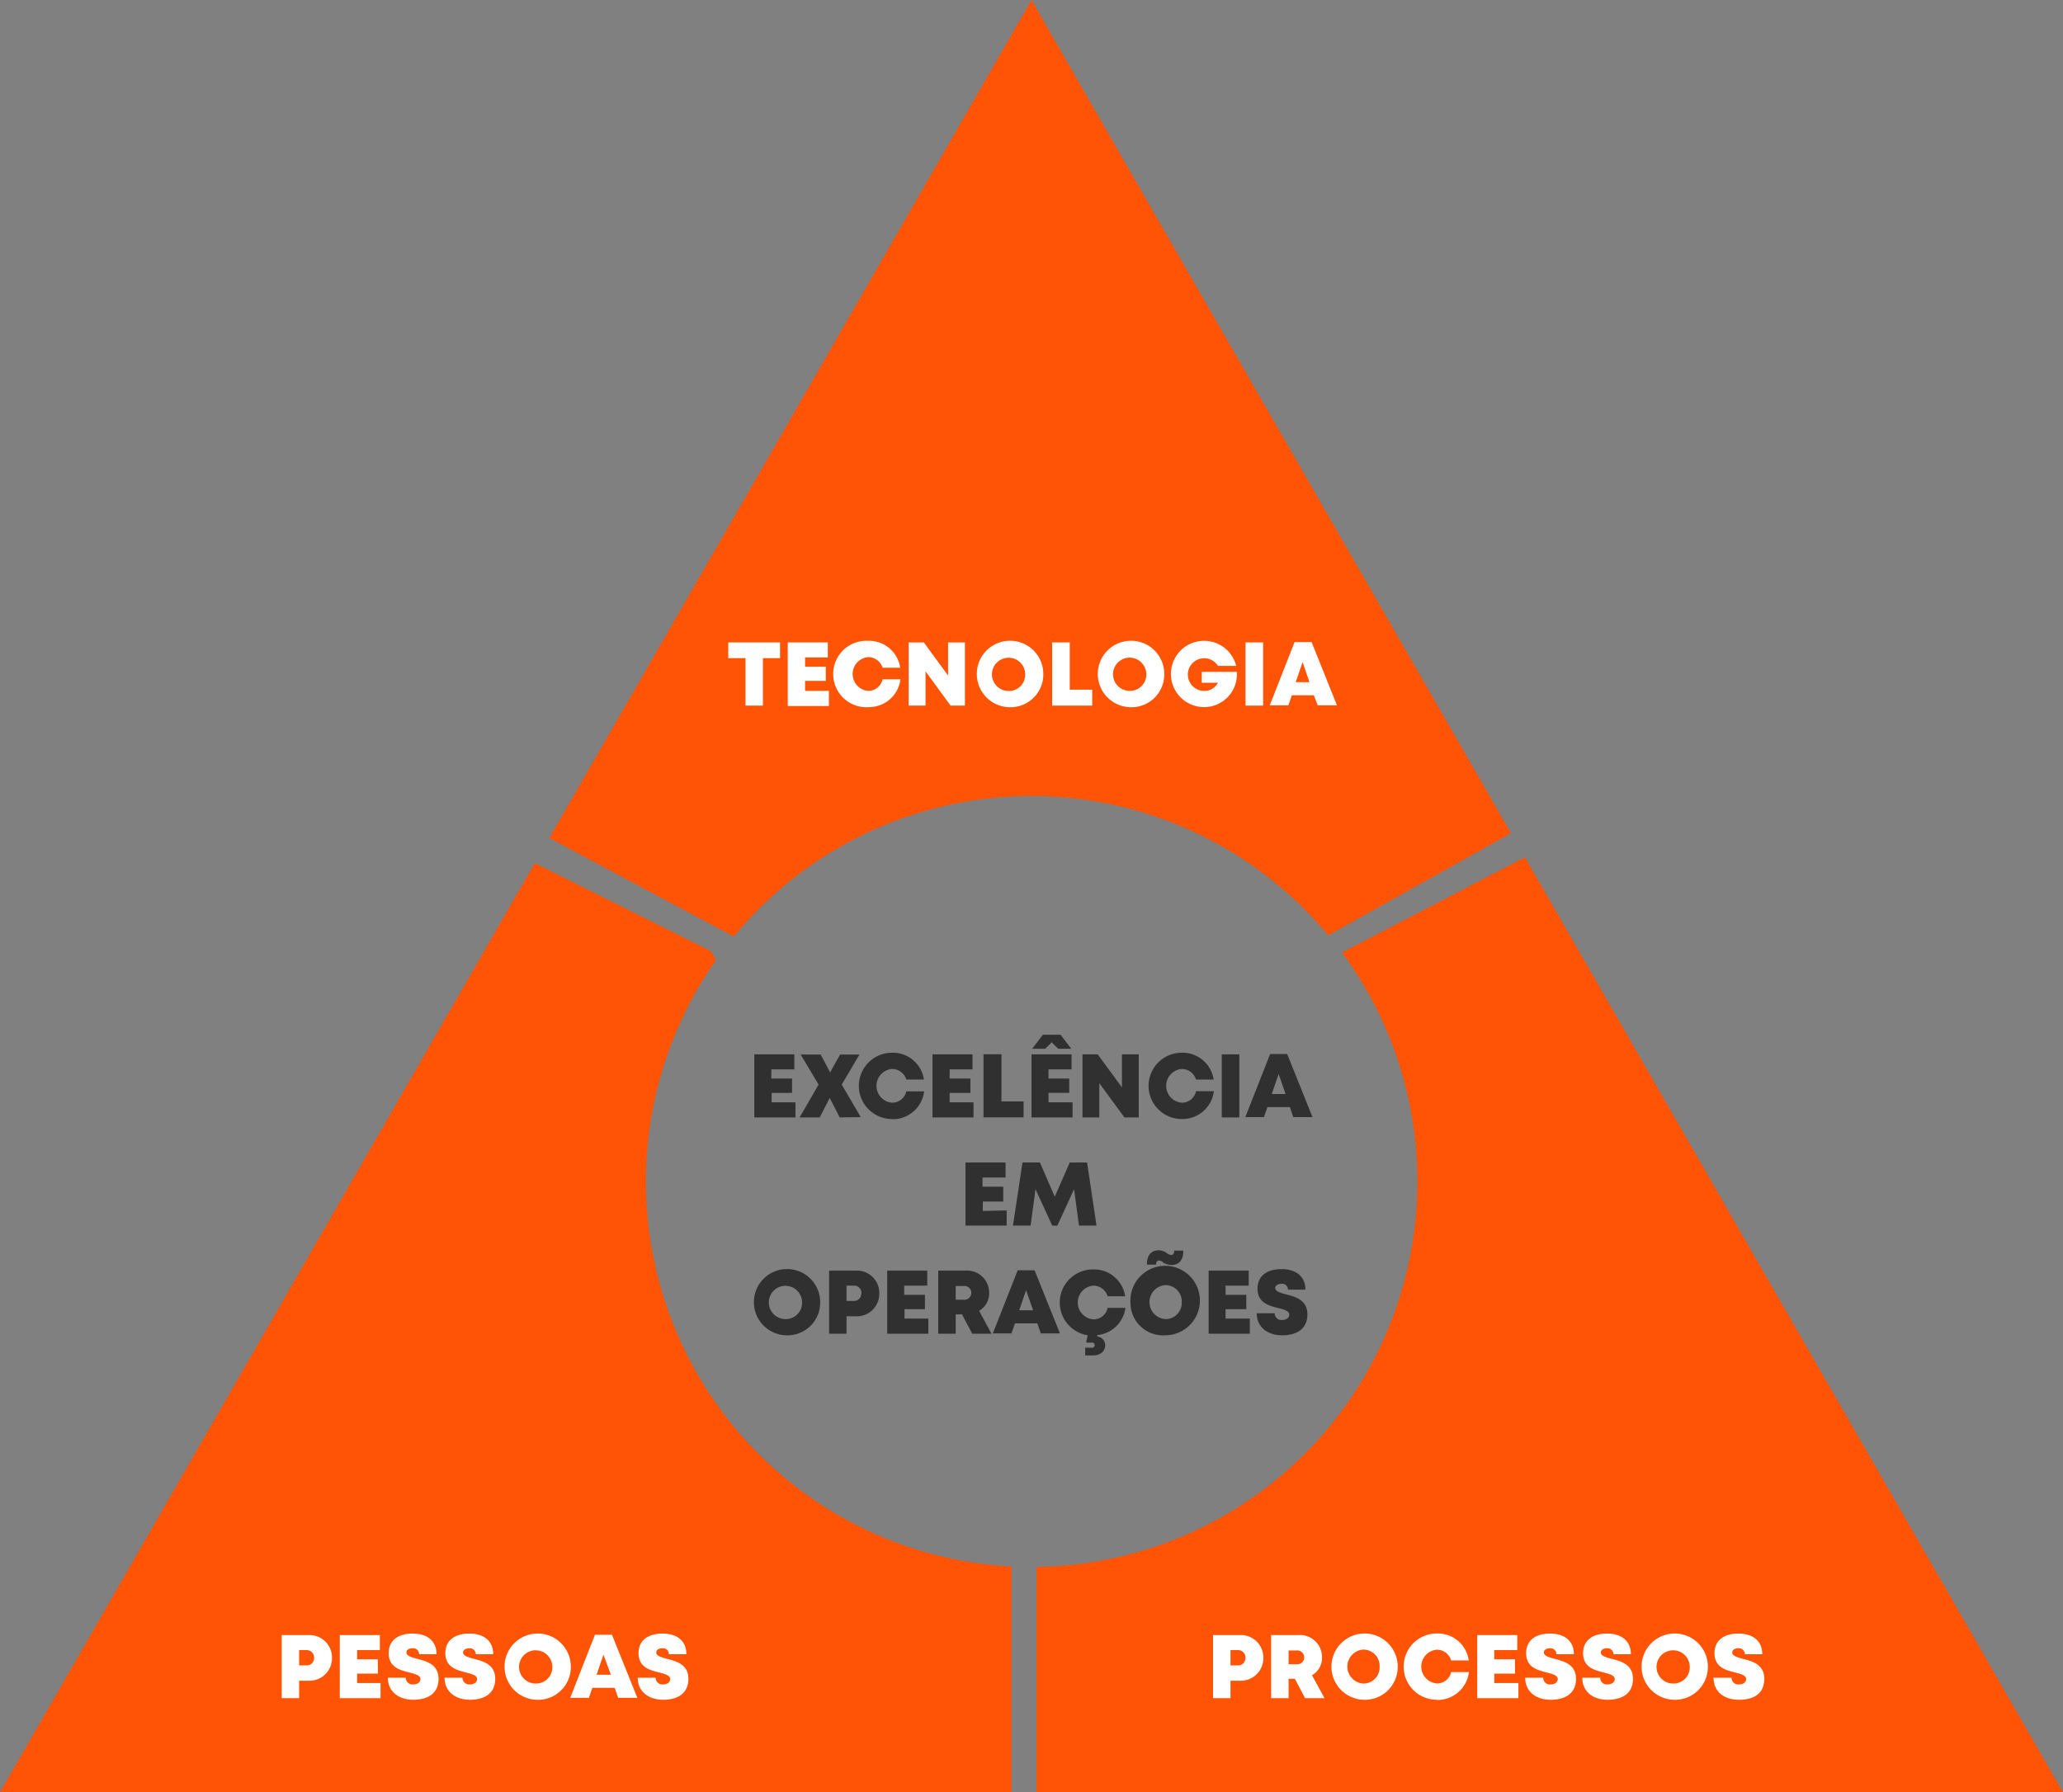
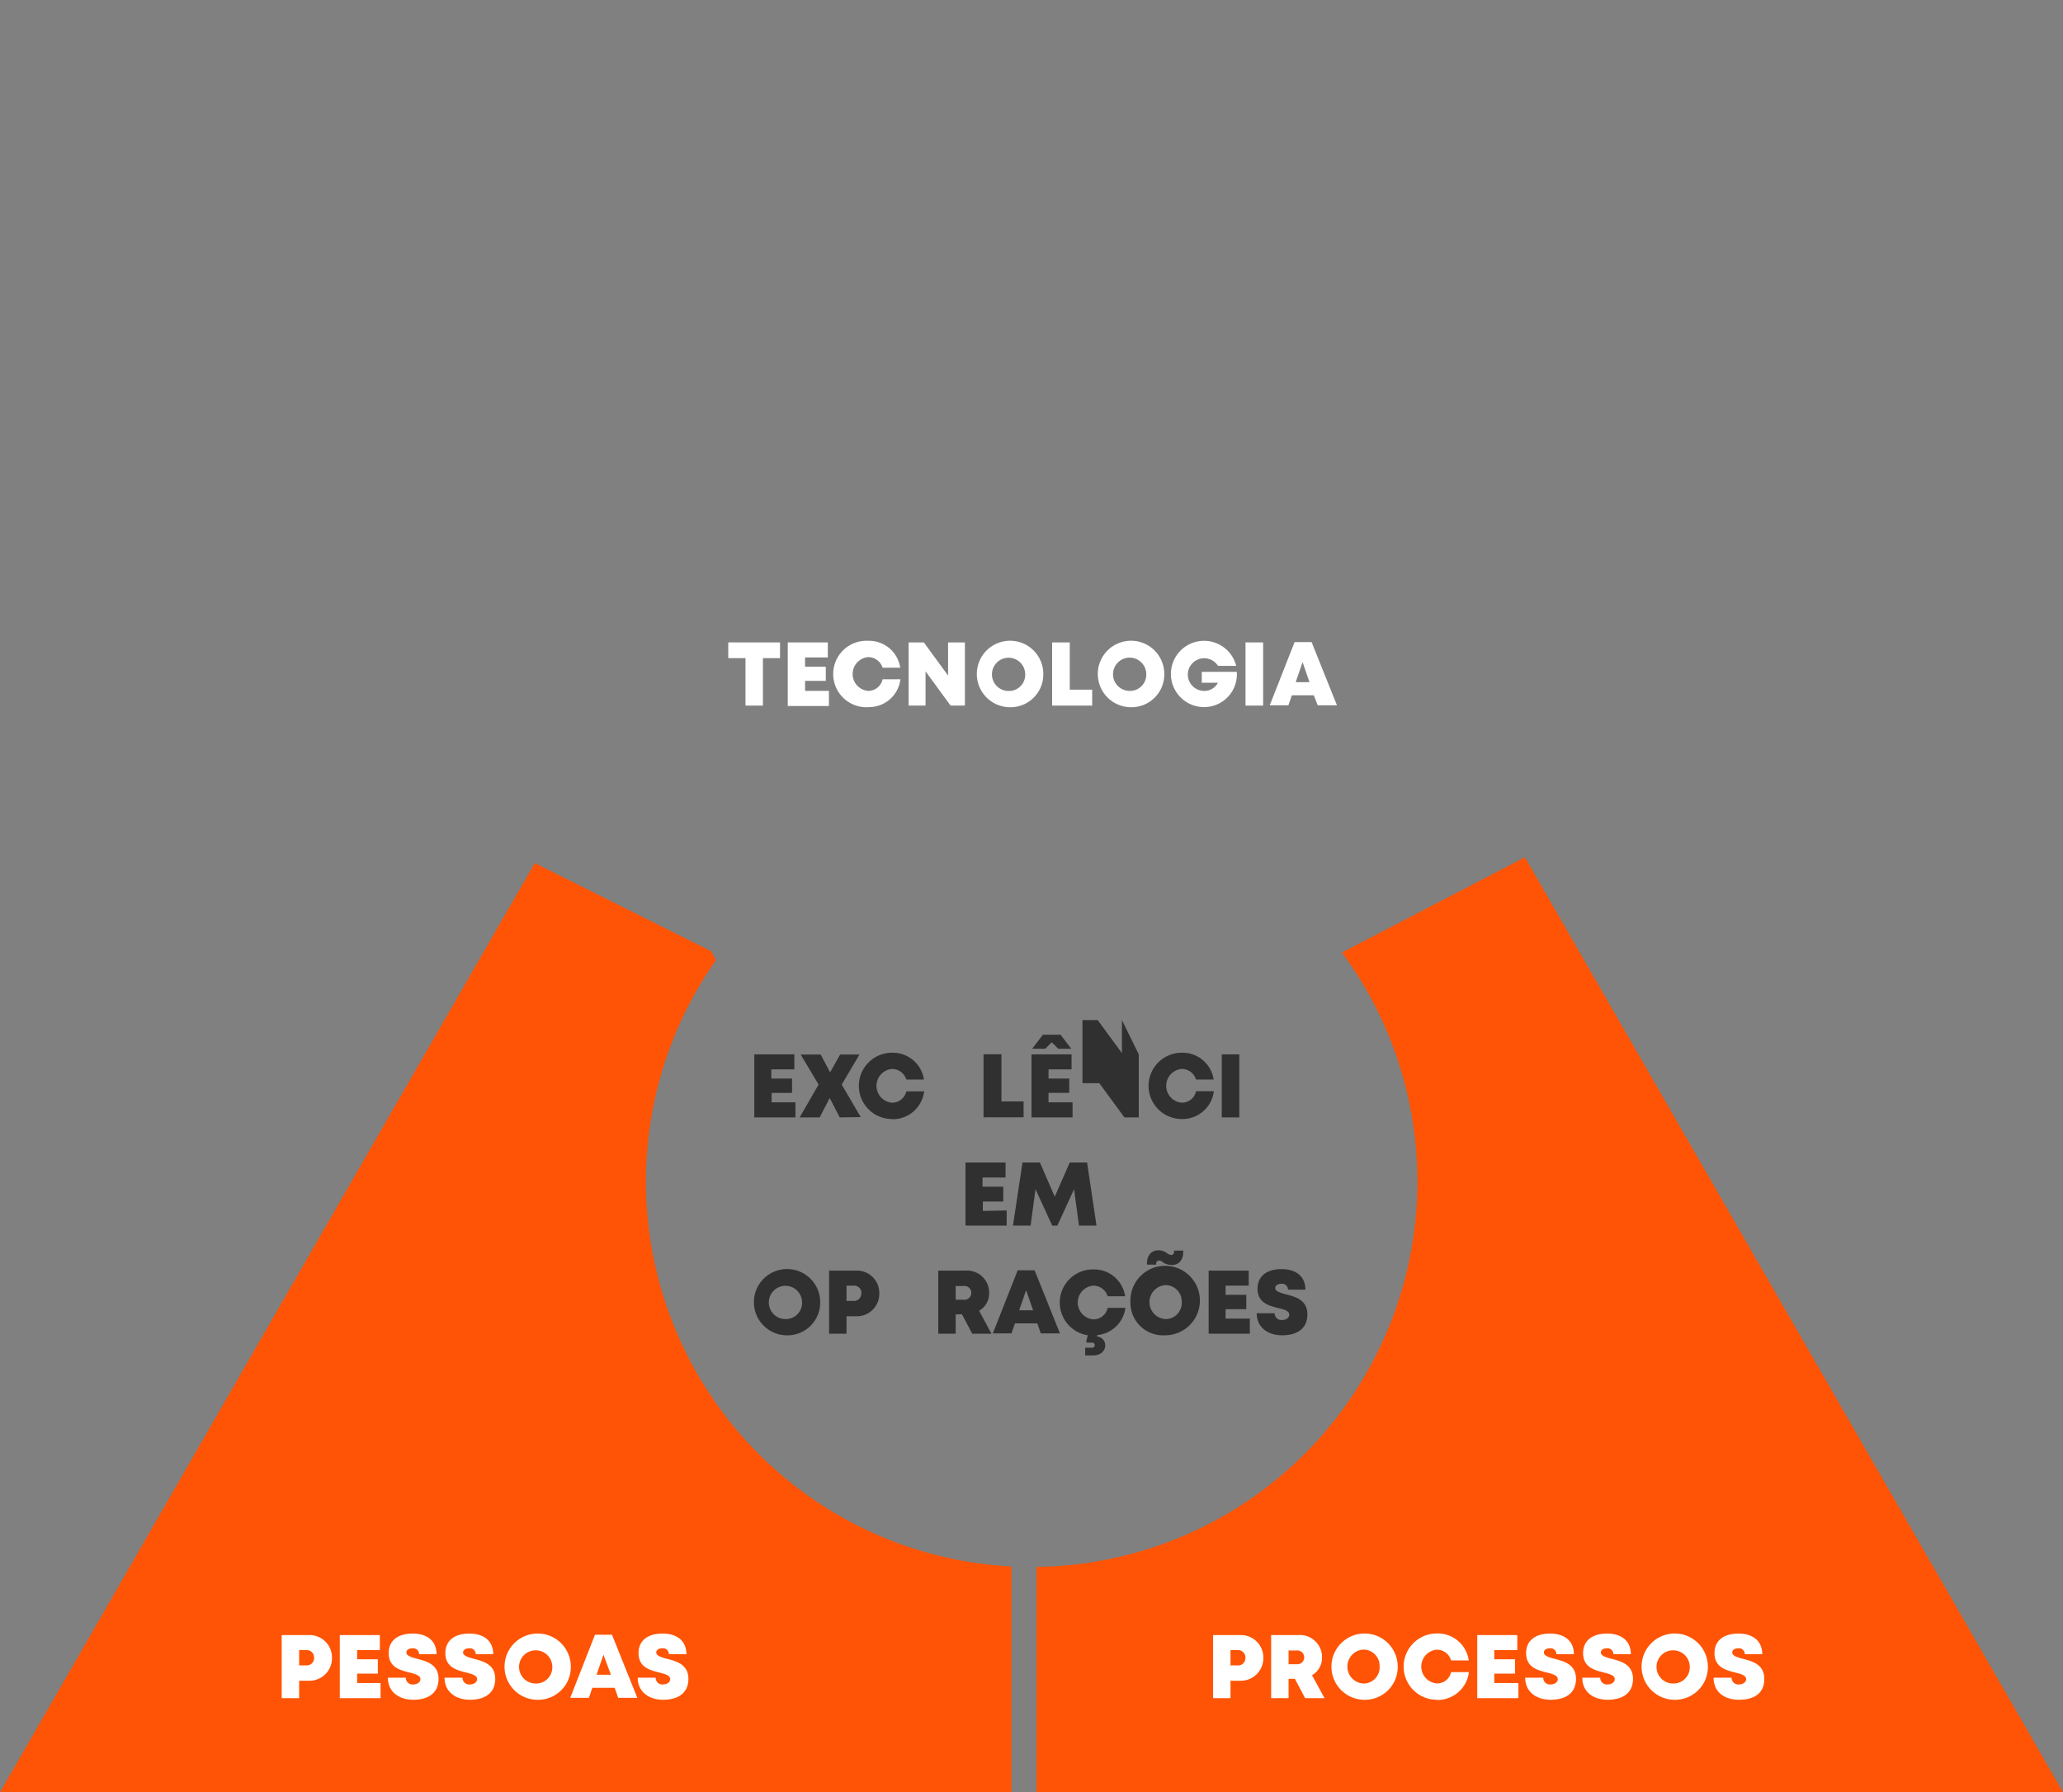
<svg xmlns="http://www.w3.org/2000/svg" viewBox="0 0 206 179">
  <rect x="0" y="0" width="206" height="179" fill="#808080" stroke="none" />
  <defs>
    <style>.cls-1{fill:#ff5405;}.cls-2{fill:#fff;}.cls-3{fill:#303030;}</style>
  </defs>
  <title>tri</title>
  <g id="Camada_2" data-name="Camada 2">
    <g id="Camada_2-2" data-name="Camada 2">
-       <path class="cls-1" d="M73.27,93.54a38.5,38.5,0,0,1,59.36-.12l18.25-10.21L103,0,54.85,83.69Z" />
      <path class="cls-1" d="M103.5,156.49V179H206L152.27,85.62,134,95.13a38.49,38.49,0,0,1-30.47,61.36Z" />
      <path class="cls-1" d="M101,156.45A38.49,38.49,0,0,1,71.49,95.89L71,95,53.4,86.2,0,179H101Z" />
    </g>
    <g id="Camada_4" data-name="Camada 4">
      <path class="cls-2" d="M77.89,65.73H76.18v4.74H74.44V65.73H72.72V64.16h5.17Z" />
      <path class="cls-2" d="M82.77,69v1.51H78.66V64.16h4v1.5H80.39v.93h2.07V68H80.39V69Z" />
      <path class="cls-2" d="M86.7,70.63a3.32,3.32,0,1,1,0-6.63,3.14,3.14,0,0,1,3.19,2.69H88.13a1.5,1.5,0,0,0-1.43-1.06,1.69,1.69,0,0,0,0,3.37,1.46,1.46,0,0,0,1.43-1.16h1.78a3.15,3.15,0,0,1-3.21,2.78Z" />
      <path class="cls-2" d="M96.35,64.16v6.31H94.92l-2.5-3.42v3.42H90.73V64.16h1.52l2.42,3.31V64.16Z" />
      <path class="cls-2" d="M100.72,70.63a3.32,3.32,0,1,1,3.46-3.32,3.28,3.28,0,0,1-3.46,3.32Zm1.65-3.32a1.66,1.66,0,1,0-1.65,1.7A1.62,1.62,0,0,0,102.37,67.31Z" />
      <path class="cls-2" d="M109.06,68.88v1.59h-4V64.16h1.76v4.72Z" />
      <path class="cls-2" d="M112.8,70.63a3.32,3.32,0,1,1,3.46-3.32,3.28,3.28,0,0,1-3.46,3.32Zm1.66-3.32A1.66,1.66,0,1,0,112.8,69,1.62,1.62,0,0,0,114.46,67.31Z" />
      <path class="cls-2" d="M123.5,67.1a3.27,3.27,0,0,1-3.32,3.52,3.31,3.31,0,1,1,3.26-4.12h-1.82a1.63,1.63,0,1,0-1.44,2.5,1.5,1.5,0,0,0,1.43-.81H120V67.1Z" />
      <path class="cls-2" d="M124.37,64.16h1.76v6.31h-1.76Z" />
      <path class="cls-2" d="M131.19,69.44H129l-.35,1h-1.86l2.48-6.31h1.7l2.53,6.31h-1.92Zm-1.12-3.31-.69,2h1.38Z" />
      <path class="cls-2" d="M33.15,165.57a2.25,2.25,0,0,1-2.34,2.29h-.94v1.74H28.13v-6.3h2.68A2.24,2.24,0,0,1,33.15,165.57Zm-1.79,0a.73.73,0,0,0-.76-.77h-.73v1.53h.73A.72.72,0,0,0,31.36,165.58Z" />
      <path class="cls-2" d="M38,168.09v1.51H33.93v-6.3h4v1.5H35.66v.92h2.07v1.43H35.66v.94Z" />
      <path class="cls-2" d="M38.73,167.56h1.79a.67.67,0,0,0,.75.67c.36,0,.71-.19.71-.54s-.49-.5-1.09-.65c-.91-.23-2.08-.51-2.08-1.94,0-1.24.91-1.95,2.4-1.95s2.38.77,2.38,2.06H41.85a.59.59,0,0,0-.66-.59c-.31,0-.61.13-.61.43s.48.47,1.07.62c.93.24,2.14.55,2.14,2s-1.06,2.09-2.52,2.09S38.73,168.94,38.73,167.56Z" />
      <path class="cls-2" d="M44.39,167.56h1.79a.67.67,0,0,0,.75.67c.36,0,.71-.19.71-.54s-.49-.5-1.09-.65c-.91-.23-2.08-.51-2.08-1.94,0-1.24.91-1.95,2.4-1.95s2.38.77,2.38,2.06H47.51a.59.59,0,0,0-.66-.59c-.31,0-.61.13-.61.43s.48.47,1.07.62c.93.24,2.14.55,2.14,2s-1.06,2.09-2.52,2.09S44.39,168.94,44.39,167.56Z" />
      <path class="cls-2" d="M53.5,169.76A3.31,3.31,0,1,1,57,166.45a3.27,3.27,0,0,1-3.46,3.31Zm1.65-3.31a1.66,1.66,0,1,0-1.65,1.69A1.62,1.62,0,0,0,55.15,166.45Z" />
      <path class="cls-2" d="M61.38,168.57H59.15l-.35,1H56.94l2.47-6.3h1.7l2.53,6.3H61.73Zm-1.12-3.31-.69,2H61Z" />
      <path class="cls-2" d="M63.68,167.56h1.79a.67.67,0,0,0,.74.67c.37,0,.71-.19.71-.54s-.49-.5-1.09-.65c-.91-.23-2.07-.51-2.07-1.94,0-1.24.91-1.95,2.4-1.95s2.38.77,2.38,2.06H66.79a.58.58,0,0,0-.65-.59c-.31,0-.61.13-.61.43s.47.47,1.07.62c.93.24,2.14.55,2.14,2s-1.06,2.09-2.52,2.09S63.68,168.94,63.68,167.56Z" />
      <path class="cls-2" d="M126.15,165.57a2.25,2.25,0,0,1-2.34,2.29h-.94v1.74h-1.74v-6.3h2.68A2.24,2.24,0,0,1,126.15,165.57Zm-1.79,0a.73.73,0,0,0-.76-.77h-.73v1.53h.73A.72.72,0,0,0,124.36,165.58Z" />
      <path class="cls-2" d="M129.3,167.67h-.63v1.93h-1.74v-6.3h2.74a2.2,2.2,0,0,1,2.34,2.23,2,2,0,0,1-1,1.78l1.25,2.29h-1.94Zm-.63-1.46h.79a.69.69,0,1,0,0-1.37h-.79Z" />
      <path class="cls-2" d="M136.11,169.76a3.31,3.31,0,1,1,3.46-3.31,3.28,3.28,0,0,1-3.46,3.31Zm1.65-3.31a1.62,1.62,0,0,0-1.65-1.7,1.7,1.7,0,0,0,0,3.39A1.61,1.61,0,0,0,137.76,166.45Z" />
      <path class="cls-2" d="M143.47,169.76a3.31,3.31,0,1,1,0-6.62,3.12,3.12,0,0,1,3.19,2.69H144.9a1.48,1.48,0,0,0-1.42-1.07,1.69,1.69,0,0,0,0,3.37A1.43,1.43,0,0,0,144.9,167h1.78a3.16,3.16,0,0,1-3.21,2.78Z" />
      <path class="cls-2" d="M151.62,168.09v1.51h-4.11v-6.3h4v1.5h-2.3v.92h2.07v1.43h-2.07v.94Z" />
      <path class="cls-2" d="M152.3,167.56h1.8a.66.66,0,0,0,.74.67c.36,0,.71-.19.71-.54s-.49-.5-1.09-.65c-.91-.23-2.07-.51-2.07-1.94,0-1.24.91-1.95,2.39-1.95s2.38.77,2.38,2.06h-1.74a.59.59,0,0,0-.66-.59c-.31,0-.6.13-.6.43s.47.47,1.06.62c.93.24,2.15.55,2.15,2s-1.06,2.09-2.53,2.09S152.3,168.94,152.3,167.56Z" />
      <path class="cls-2" d="M158,167.56h1.79a.66.66,0,0,0,.74.67c.36,0,.71-.19.71-.54s-.49-.5-1.09-.65c-.91-.23-2.07-.51-2.07-1.94,0-1.24.91-1.95,2.39-1.95s2.38.77,2.38,2.06h-1.74a.59.59,0,0,0-.66-.59c-.31,0-.6.13-.6.43s.47.47,1.07.62c.92.24,2.14.55,2.14,2s-1.06,2.09-2.53,2.09S158,168.94,158,167.56Z" />
      <path class="cls-2" d="M167.08,169.76a3.31,3.31,0,1,1,3.46-3.31,3.28,3.28,0,0,1-3.46,3.31Zm1.65-3.31a1.66,1.66,0,1,0-1.65,1.69A1.62,1.62,0,0,0,168.73,166.45Z" />
      <path class="cls-2" d="M171.11,167.56h1.8a.66.66,0,0,0,.74.67c.36,0,.71-.19.71-.54s-.49-.5-1.09-.65c-.91-.23-2.07-.51-2.07-1.94,0-1.24.91-1.95,2.39-1.95s2.38.77,2.38,2.06h-1.74a.59.59,0,0,0-.66-.59c-.31,0-.6.13-.6.43s.47.47,1.06.62c.93.24,2.14.55,2.14,2s-1,2.09-2.52,2.09S171.11,168.94,171.11,167.56Z" />
      <path class="cls-3" d="M79.43,110.09v1.51H75.32v-6.3h4v1.5h-2.3v.92h2.07v1.43H77.05v.94Z" />
      <path class="cls-3" d="M83.85,111.6l-1-1.94-1,1.94h-2l1.89-3.28-1.79-3h2l.94,1.78,1-1.78h1.93l-1.77,3,1.9,3.25Z" />
      <path class="cls-3" d="M89.07,111.76a3.31,3.31,0,1,1,0-6.62,3.14,3.14,0,0,1,3.19,2.68H90.5a1.49,1.49,0,0,0-1.42-1.06,1.69,1.69,0,0,0,0,3.37A1.45,1.45,0,0,0,90.5,109h1.78a3.16,3.16,0,0,1-3.21,2.78Z" />
-       <path class="cls-3" d="M97.21,110.09v1.51h-4.1v-6.3h4v1.5H94.83v.92H96.9v1.43H94.83v.94Z" />
      <path class="cls-3" d="M102.21,110v1.59h-4v-6.3H100V110Z" />
      <path class="cls-3" d="M107.1,110.09v1.51H103v-6.3h4v1.5h-2.3v.92h2.07v1.43h-2.07v.94Zm-2.73-5.35h-1.3l1.07-1.4h1.76l1.07,1.4h-1.3l-.65-.64Z" />
-       <path class="cls-3" d="M113.71,105.3v6.3h-1.43l-2.51-3.42v3.42h-1.68v-6.3h1.52l2.42,3.3v-3.3Z" />
+       <path class="cls-3" d="M113.71,105.3v6.3h-1.43l-2.51-3.42h-1.68v-6.3h1.52l2.42,3.3v-3.3Z" />
      <path class="cls-3" d="M118,111.76a3.31,3.31,0,1,1,0-6.62,3.14,3.14,0,0,1,3.19,2.68h-1.76a1.49,1.49,0,0,0-1.42-1.06,1.69,1.69,0,0,0,0,3.37,1.44,1.44,0,0,0,1.42-1.15h1.78a3.16,3.16,0,0,1-3.21,2.78Z" />
      <path class="cls-3" d="M122,105.3h1.75v6.3H122Z" />
-       <path class="cls-3" d="M128.8,110.57h-2.24l-.35,1h-1.86l2.48-6.3h1.7l2.53,6.3h-1.92Zm-1.12-3.31-.69,2h1.38Z" />
      <path class="cls-3" d="M100.52,120.89v1.51H96.41v-6.3h4v1.5h-2.3v.92h2.07V120H98.14v.94Z" />
      <path class="cls-3" d="M107.74,122.4l-.49-3.63-1.67,3.64h-.51l-1.67-3.64-.49,3.63h-1.76l.95-6.3h1.74l1.48,3.42,1.5-3.42h1.73l.94,6.3Z" />
      <path class="cls-3" d="M78.44,133.36a3.31,3.31,0,1,1,3.46-3.31,3.27,3.27,0,0,1-3.46,3.31Zm1.65-3.31a1.66,1.66,0,1,0-1.65,1.69A1.62,1.62,0,0,0,80.09,130.05Z" />
      <path class="cls-3" d="M87.8,129.17a2.24,2.24,0,0,1-2.33,2.29h-.94v1.74H82.79v-6.3h2.68A2.23,2.23,0,0,1,87.8,129.17Zm-1.78,0a.73.73,0,0,0-.76-.77h-.73v1.53h.73A.72.72,0,0,0,86,129.18Z" />
-       <path class="cls-3" d="M92.7,131.69v1.51H88.59v-6.3h4v1.5h-2.3v.92h2.07v1.43H90.32v.94Z" />
      <path class="cls-3" d="M96.06,131.27h-.63v1.93H93.69v-6.3h2.74a2.2,2.2,0,0,1,2.34,2.23,2,2,0,0,1-1,1.78L99,133.2H97.08Zm-.63-1.46h.79a.69.69,0,0,0,.77-.69.68.68,0,0,0-.77-.68h-.79Z" />
      <path class="cls-3" d="M103.58,132.17h-2.23l-.35,1H99.14l2.48-6.3h1.69l2.53,6.3h-1.91Zm-1.12-3.31-.69,2h1.39Z" />
      <path class="cls-3" d="M109.56,133.34l0,.14a.88.88,0,0,1,.8.89c0,.54-.45,1-1.18,1h-.82v-.77H109a.26.26,0,1,0,0-.51h-.47l-.07-.09.16-.64a3.31,3.31,0,0,1,.54-6.58,3.14,3.14,0,0,1,3.19,2.68H110.6a1.49,1.49,0,0,0-1.42-1.06,1.69,1.69,0,0,0,0,3.37,1.43,1.43,0,0,0,1.42-1.15h1.78A3.14,3.14,0,0,1,109.56,133.34Z" />
      <path class="cls-3" d="M112.88,130.05a3.47,3.47,0,1,1,3.47,3.31A3.26,3.26,0,0,1,112.88,130.05Zm3.25-4a1,1,0,0,0-.39-.16.3.3,0,0,0-.29.33v.08h-.92v-.11c0-.8.42-1.32,1.16-1.32a1.45,1.45,0,0,1,.84.29.89.89,0,0,0,.42.18c.18,0,.29-.13.29-.34v-.1h.91v.12c0,.82-.43,1.32-1.15,1.32A1.79,1.79,0,0,1,116.13,126.09Zm1.87,4a1.62,1.62,0,0,0-1.65-1.7,1.7,1.7,0,0,0,0,3.39A1.61,1.61,0,0,0,118,130.05Z" />
      <path class="cls-3" d="M124.8,131.69v1.51h-4.11v-6.3h4v1.5h-2.31v.92h2.07v1.43h-2.07v.94Z" />
      <path class="cls-3" d="M125.49,131.16h1.79a.67.67,0,0,0,.74.67c.37,0,.72-.19.72-.54s-.5-.51-1.1-.65c-.91-.23-2.07-.51-2.07-1.94,0-1.24.91-1.95,2.4-1.95s2.38.77,2.38,2.05h-1.74a.58.58,0,0,0-.66-.58c-.31,0-.61.13-.61.43s.48.47,1.07.62c.93.24,2.14.55,2.14,2s-1.06,2.09-2.52,2.09S125.49,132.54,125.49,131.16Z" />
    </g>
  </g>
</svg>